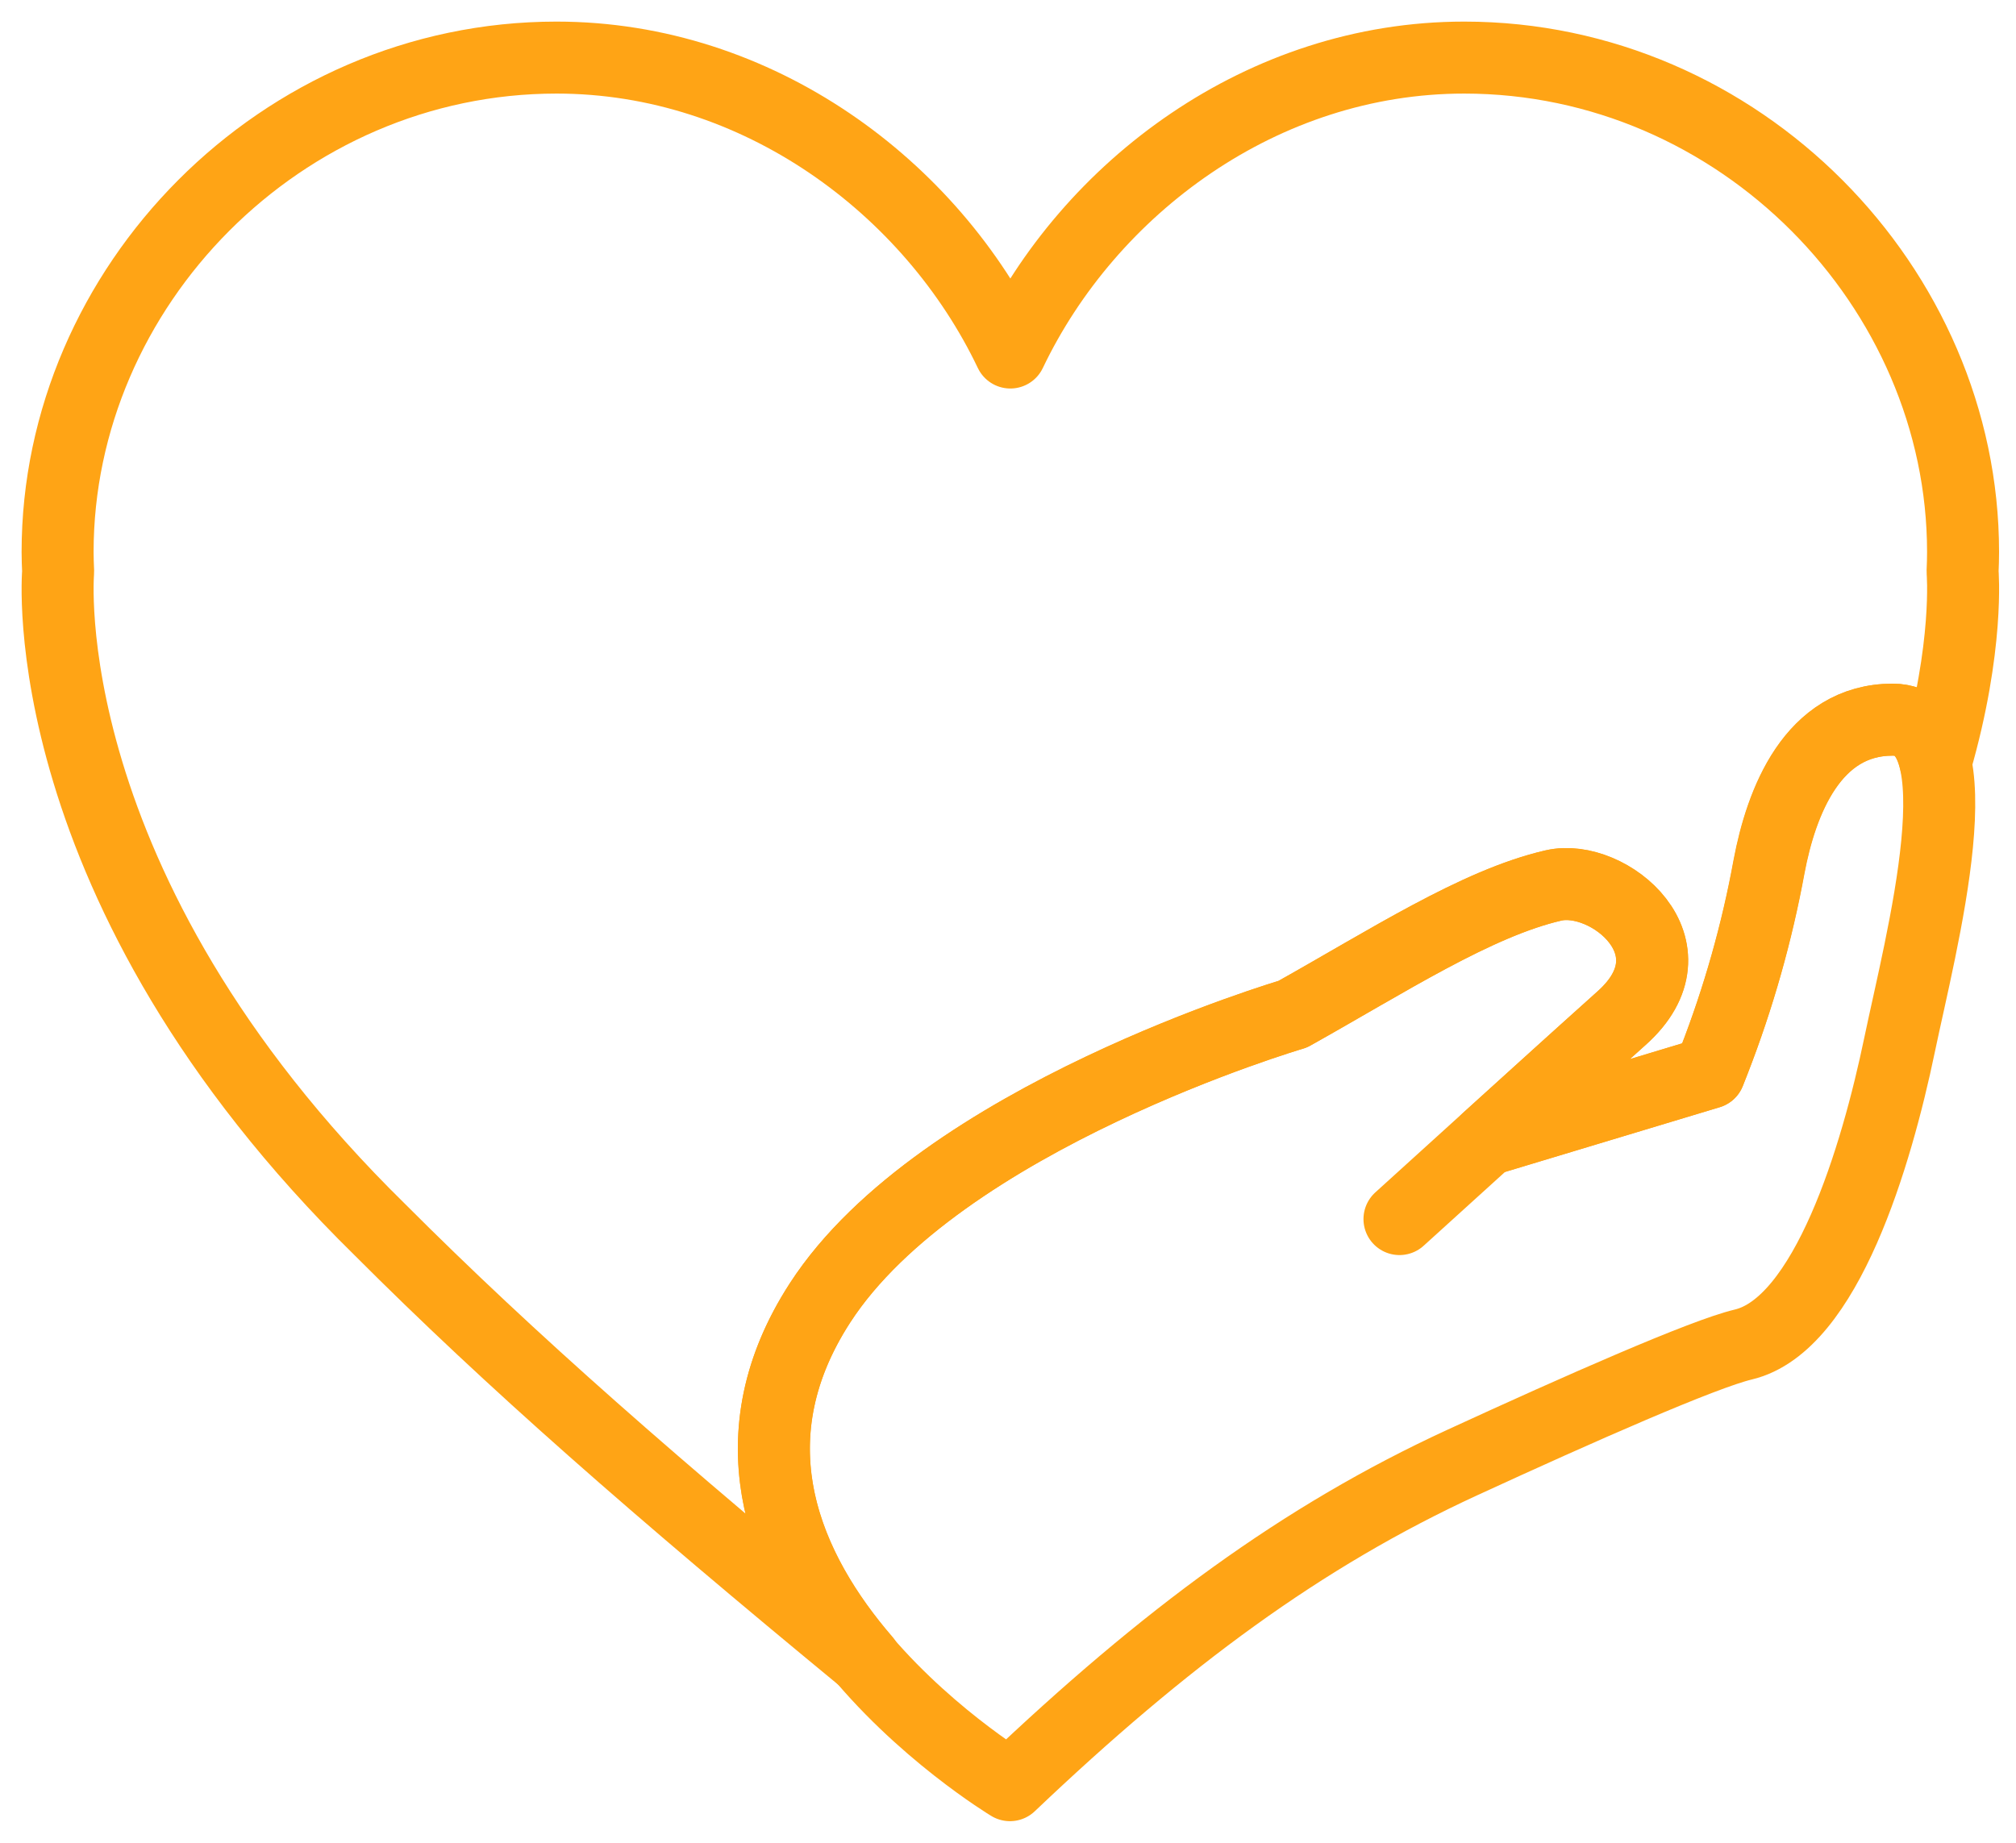
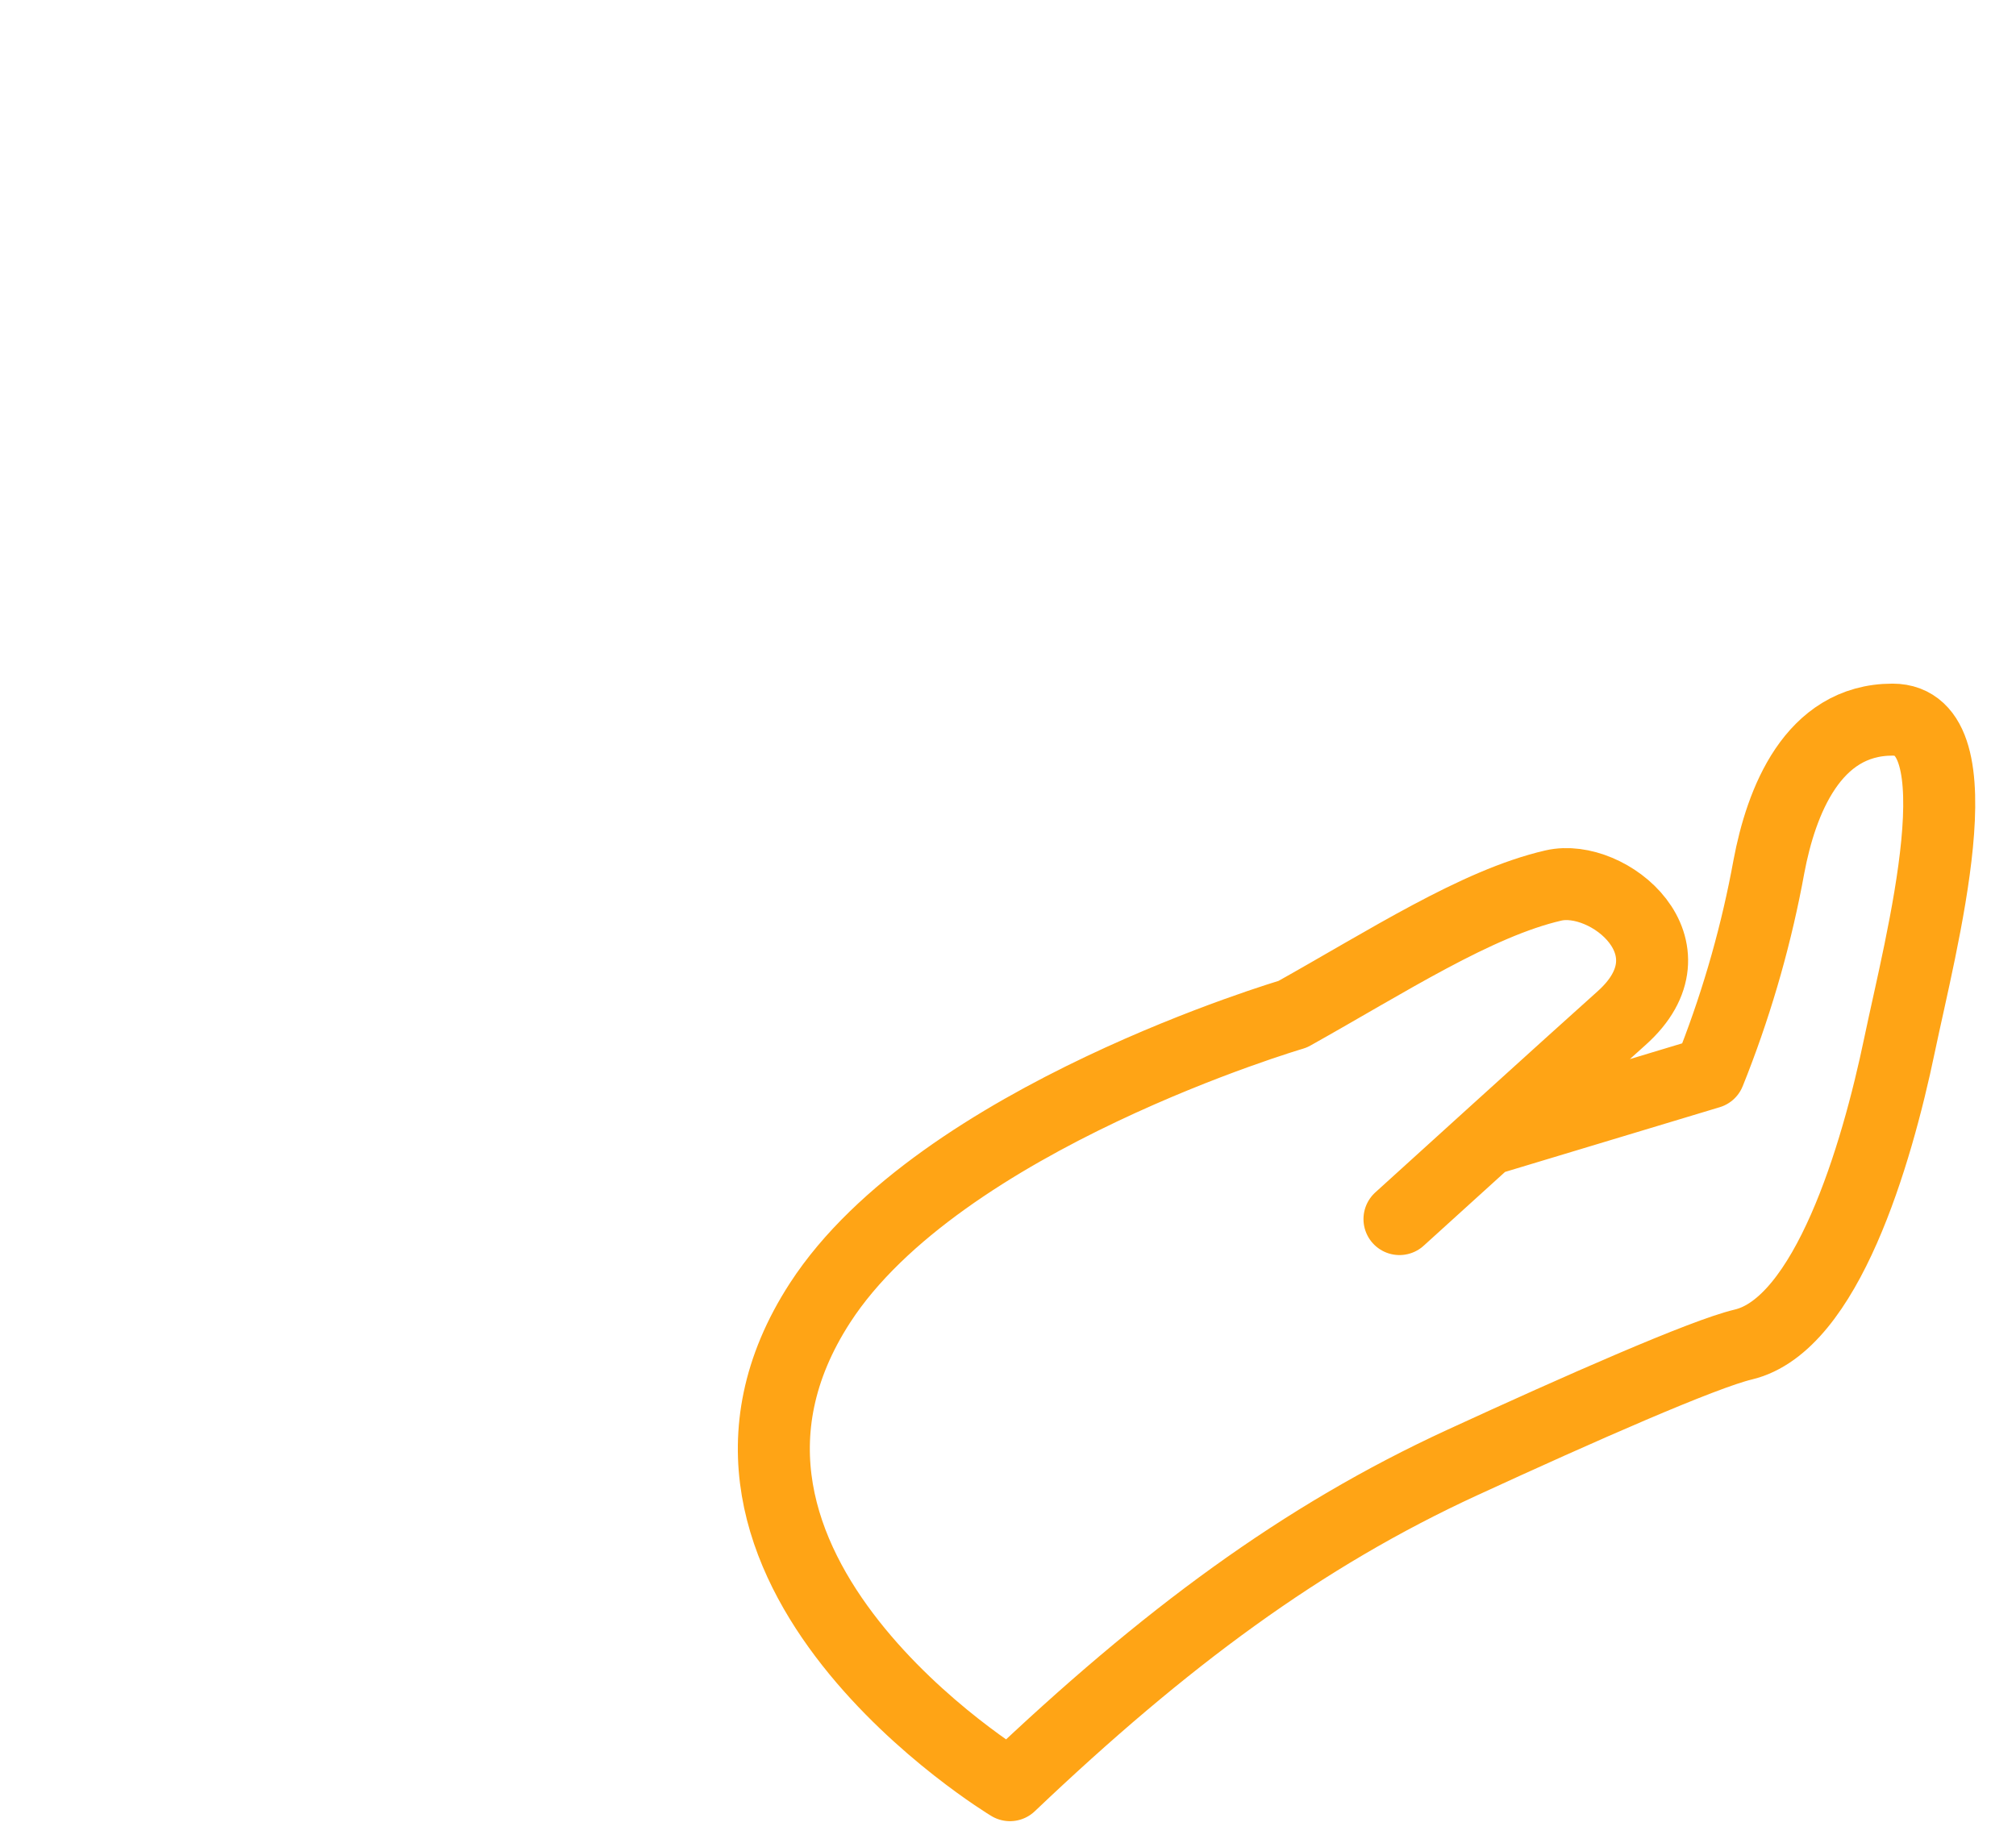
<svg xmlns="http://www.w3.org/2000/svg" width="70" height="64" viewBox="0 0 70 64" fill="none">
  <path d="M48.593 42.339C48.593 42.339 54.871 36.639 56.304 35.361C59.038 32.921 55.846 30.313 53.938 30.754C51.273 31.368 48.163 33.392 44.886 35.224C44.886 35.224 32.639 38.819 28.474 45.247C22.516 54.442 35.068 62 35.068 62C40.432 56.897 45.206 53.356 50.79 50.787C54.866 48.911 59.143 47.025 60.53 46.696C63.42 46.01 65.158 40.125 65.954 36.303C66.696 32.742 68.775 24.993 65.714 24.993C62.927 24.993 61.843 27.858 61.422 30.087C61.002 32.39 60.365 34.648 59.52 36.83L59.351 37.257L51.628 39.586" stroke="#FFA415" stroke-width="2.5" stroke-linecap="round" stroke-linejoin="round" />
-   <path d="M28.476 45.245C32.642 38.817 44.888 35.222 44.888 35.222C48.163 33.39 51.272 31.366 53.941 30.752C55.85 30.311 59.042 32.919 56.308 35.359C54.875 36.639 51.631 39.586 51.631 39.586L59.353 37.257L59.52 36.829C60.368 34.648 61.008 32.392 61.431 30.09C61.852 27.86 62.937 24.995 65.723 24.995C66.558 24.995 67.008 25.574 67.209 26.483C68.376 22.447 68.145 19.855 68.145 19.855C68.155 19.631 68.162 19.4 68.162 19.171C68.162 9.973 60.405 2 50.84 2C43.843 2 37.819 6.505 35.081 12.243C32.345 6.505 26.321 2 19.323 2C9.753 2 2 9.973 2 19.171C2 19.4 2.009 19.628 2.019 19.855C2.019 19.855 1.04 30.781 13.195 42.711C17.745 47.269 22.739 51.643 30.036 57.658C27.385 54.584 25.3 50.148 28.476 45.245Z" stroke="#FFA415" stroke-width="2.5" stroke-linecap="round" stroke-linejoin="round" />
</svg>